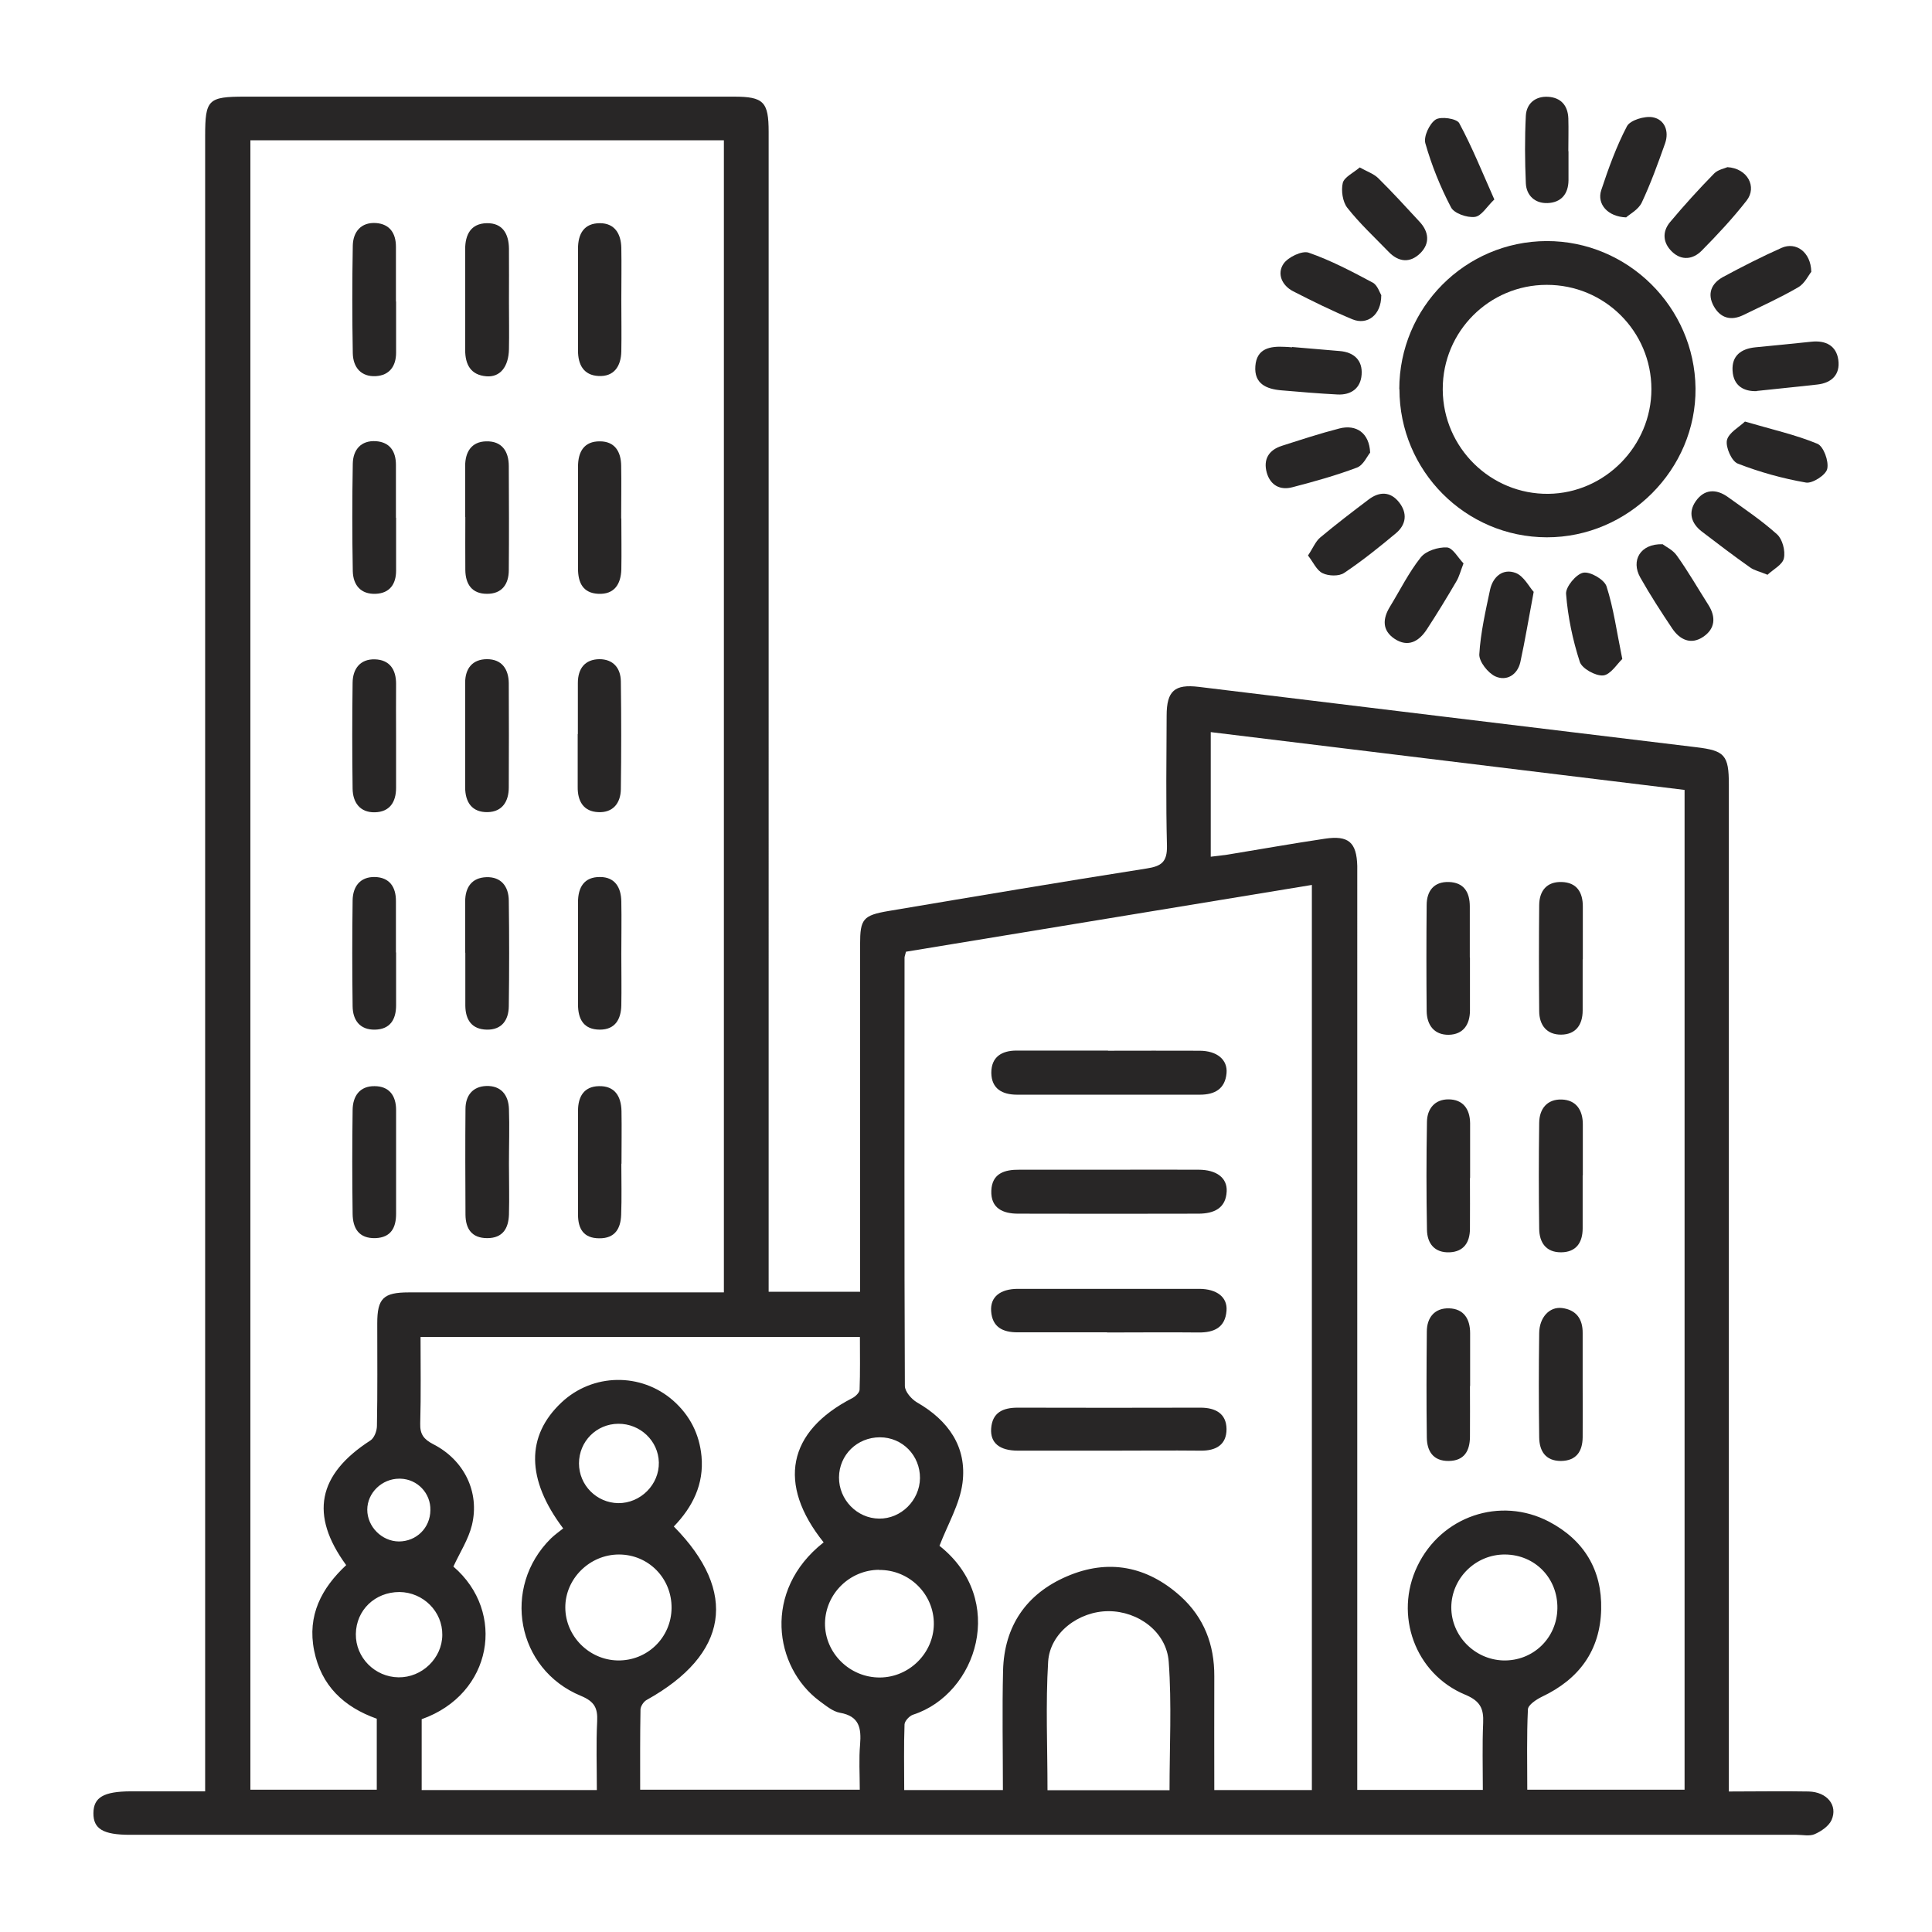
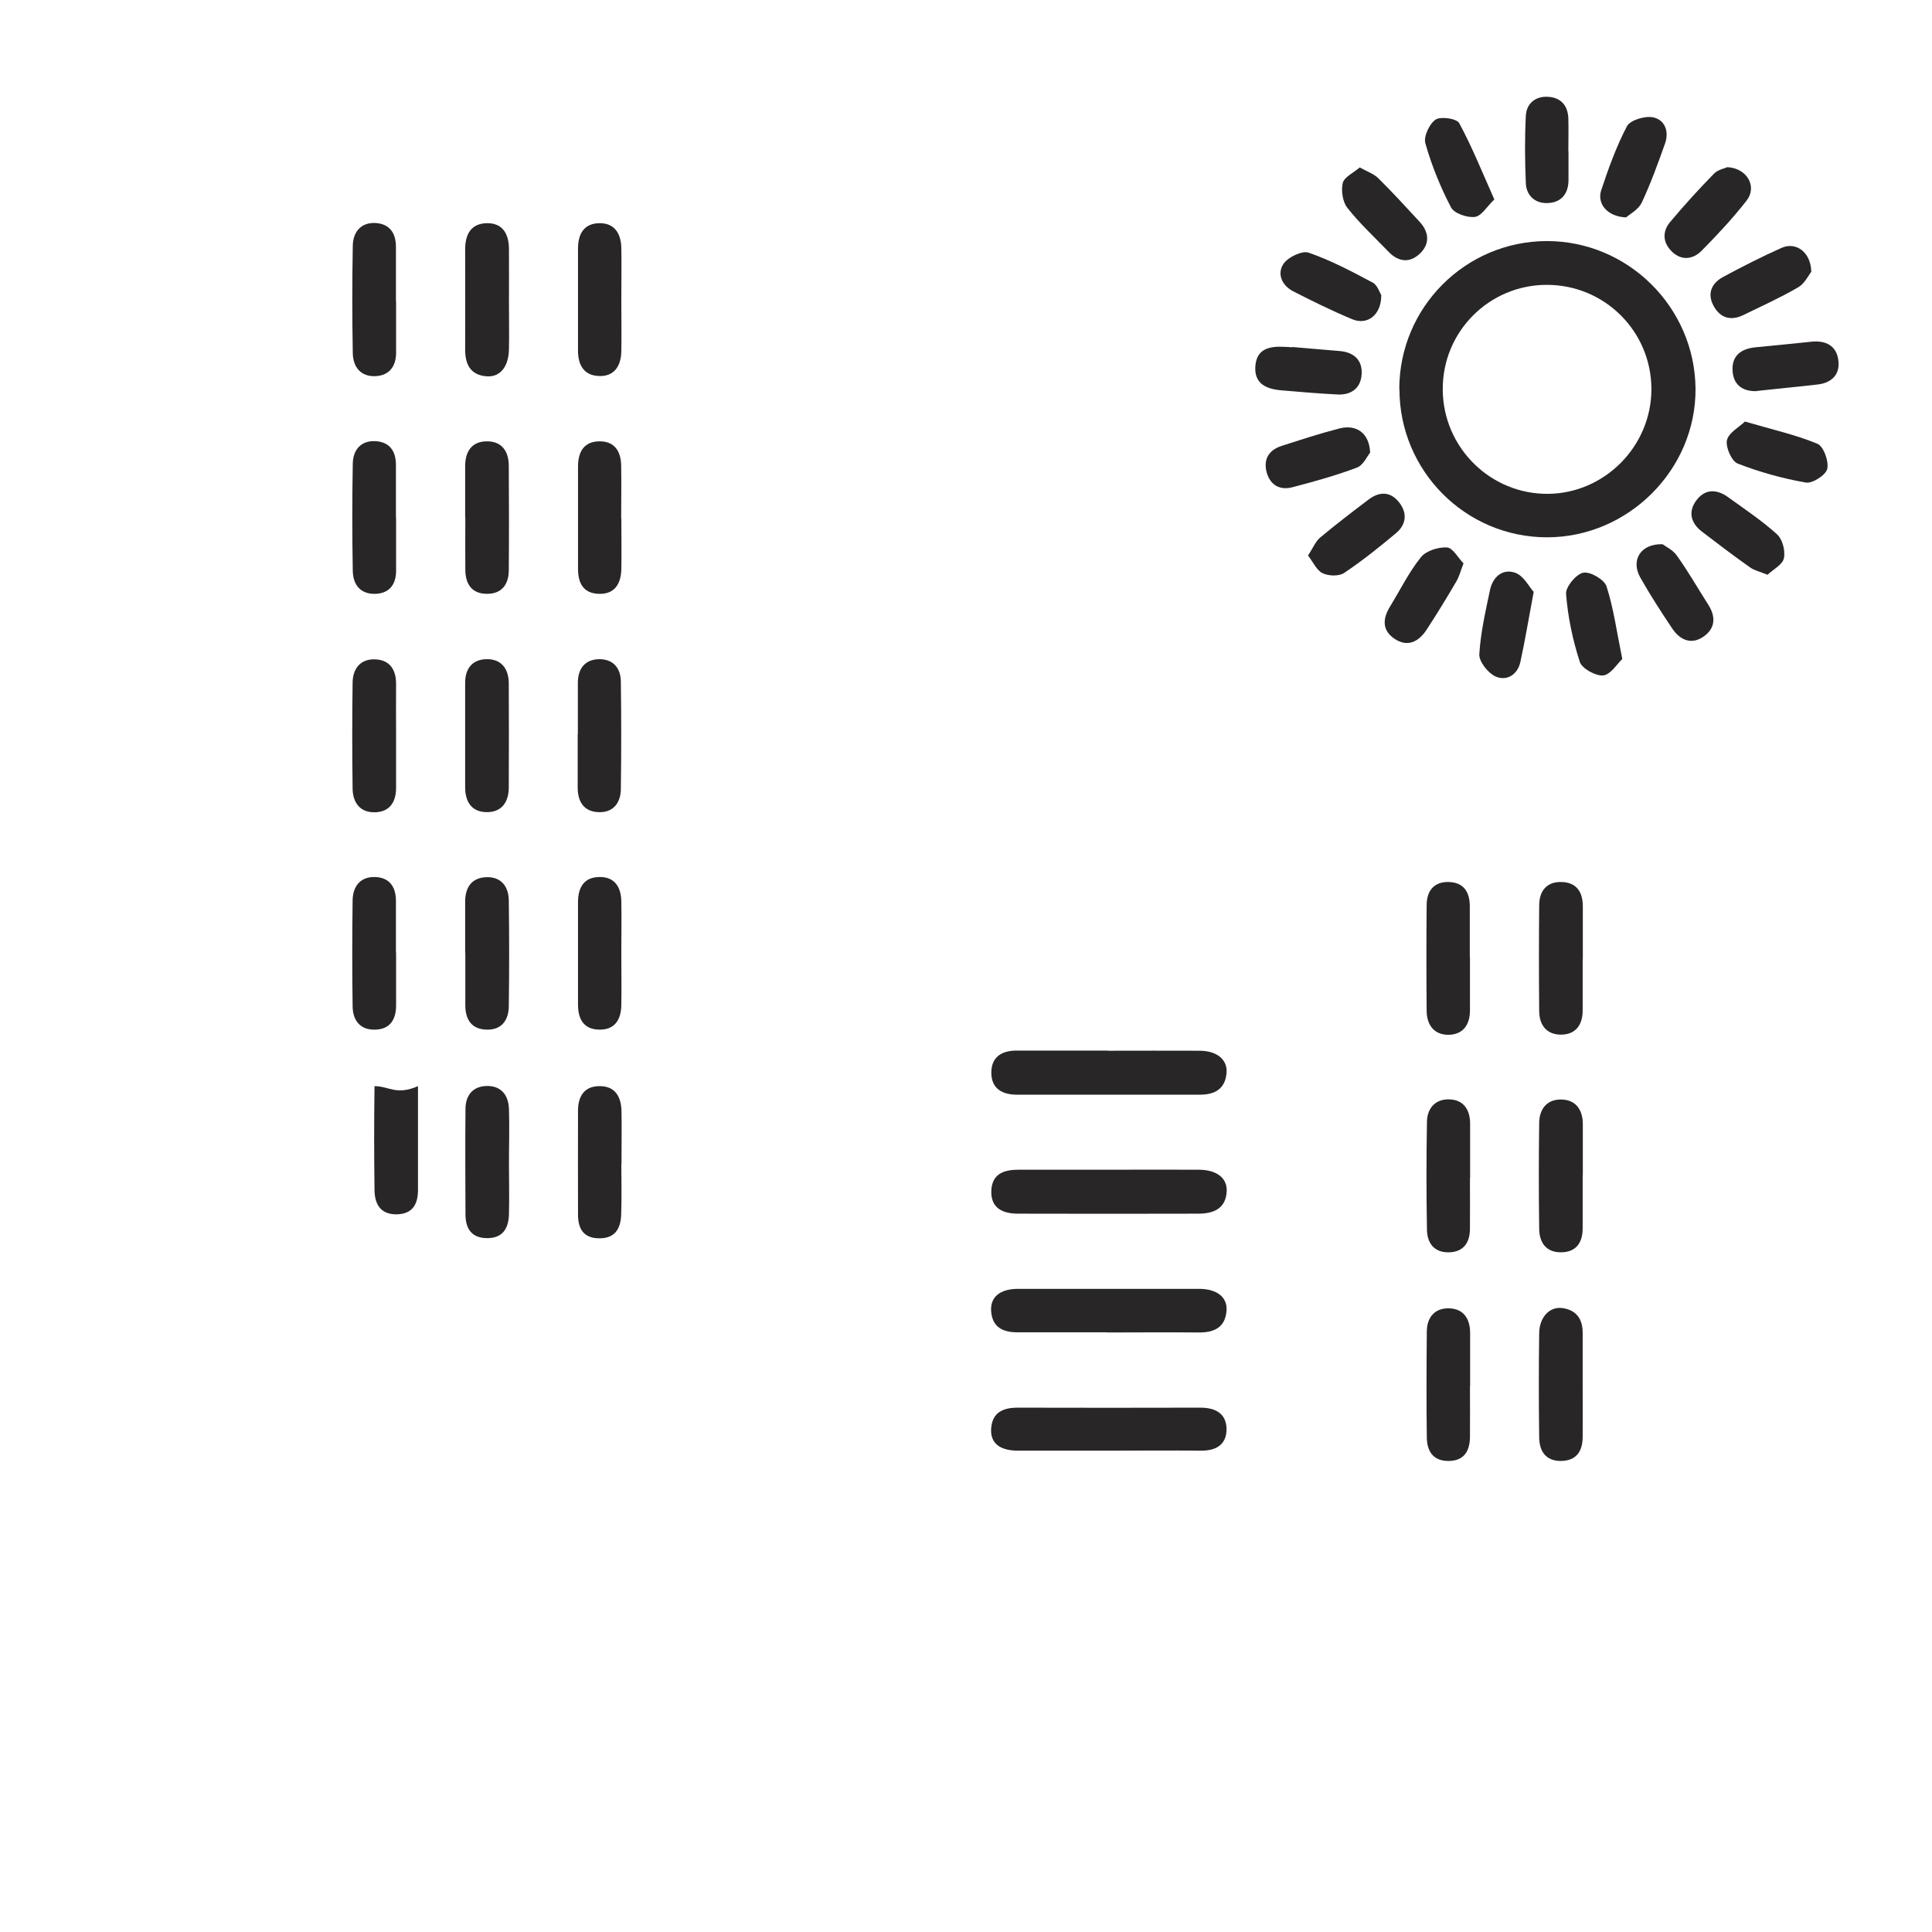
<svg xmlns="http://www.w3.org/2000/svg" version="1.1" id="Layer_1" x="0px" y="0px" viewBox="0 0 120 120" style="enable-background:new 0 0 120 120;" xml:space="preserve">
  <style type="text/css">
	.st0{fill:#282626;}
</style>
  <g>
    <path class="st0" d="M79.572,24.243c1.17,0.1,2.34,0.2,3.51,0.26   c0.84,0.04,1.43-0.39,1.49-1.23c0.07-0.89-0.47-1.4-1.37-1.47   c-0.98-0.08-1.96-0.17-2.94-0.25h-0.01v0.02c-0.15-0.01-0.3-0.03-0.45-0.03   c-0.91-0.05-1.75,0.09-1.83,1.2C77.892,23.833,78.652,24.163,79.572,24.243z" />
    <path class="st0" d="M105.312,24.113c-0.06-5.05-4.21-9.15-9.25-9.14c-5.06,0.02-9.15,4.13-9.15,9.2   h0.01c0,5.07,4.1,9.19,9.15,9.2C101.142,33.383,105.362,29.153,105.312,24.113z M96.172,30.673   c-3.58,0.04-6.53-2.86-6.56-6.45c-0-0.022-0-0.044-0-0.066   c-0.004-3.566,2.884-6.46,6.45-6.464c3.6-0.01,6.51,2.89,6.51,6.48   C102.572,27.703,99.682,30.633,96.172,30.673z" />
-     <path class="st0" d="M112.342,111.273c-1.61-0.03-3.23,0-4.96,0V48.723c0-1.82-0.26-2.1-2.01-2.31   c-10.3-1.24-20.61-2.5-30.91-3.75c-1.5-0.18-2,0.24-2,1.79   c-0.01,2.7-0.05,5.39,0.02,8.08c0.02,1-0.34,1.27-1.26,1.41   c-5.35,0.84-10.69,1.74-16.03,2.64c-1.59,0.27-1.77,0.5-1.77,2.07v21.58h-5.68V8.193   c0-1.87-0.31-2.19-2.16-2.19h-30.37c-2.29,0-2.47,0.18-2.47,2.45v102.81l-0.01-0h-4.62   c-1.67,0.01-2.3,0.37-2.31,1.35s0.6,1.35,2.27,1.35h103.52c0.37,0,0.8,0.1,1.12-0.04   c0.41-0.18,0.88-0.5,1.05-0.88C114.162,112.133,113.482,111.303,112.342,111.273z M54.652,89.273   c1.4,0,2.5,1.13,2.49,2.54c-0.02,1.38-1.18,2.53-2.54,2.51c-1.37-0.01-2.5-1.18-2.49-2.56   C52.122,90.363,53.242,89.273,54.652,89.273z M23.402,111.163h-7.85V8.713h29.41v71.56H25.392   c-1.58,0-1.96,0.37-1.96,1.92c0,2.12,0.02,4.25-0.02,6.37c0,0.32-0.17,0.76-0.41,0.91   c-3.27,2.11-3.78,4.62-1.5,7.74c-1.53,1.43-2.43,3.12-1.99,5.31c0.44,2.18,1.84,3.5,3.89,4.23   V111.163z M24.772,95.743c-1.06-0.01-1.96-0.92-1.96-1.97c0-1.05,0.91-1.93,1.99-1.93h0.01   c0.02-0,0.04,0,0.061,0.001c1.054,0.028,1.887,0.905,1.859,1.959   C26.721,94.903,25.862,95.743,24.772,95.743z M22.102,101.493c0.02-1.488,1.187-2.607,2.705-2.61   c1.478,0.013,2.685,1.211,2.665,2.669c-0.01,1.44-1.26,2.65-2.72,2.63   C23.282,104.163,22.082,102.953,22.102,101.493z M38.442,96.553c1.84,0,3.29,1.48,3.27,3.33   c-0.02,1.84-1.52,3.29-3.36,3.25c-1.77-0.04-3.23-1.51-3.24-3.28   C35.102,98.063,36.622,96.553,38.442,96.553z M35.962,90.893c0-1.36,1.08-2.45,2.44-2.46   c1.36-0.01,2.49,1.06,2.52,2.4c0.03,1.37-1.13,2.54-2.52,2.53   C37.052,93.343,35.962,92.243,35.962,90.893z M53.422,108.353c-0.08,0.9-0.02,1.81-0.02,2.81H39.762   c0-1.68-0.01-3.33,0.02-4.99c0.01-0.2,0.2-0.49,0.39-0.59   c5.07-2.82,5.7-6.7,1.68-10.77c1.17-1.21,1.88-2.63,1.72-4.36   c-0.13-1.38-0.72-2.54-1.76-3.46c-1.998-1.756-5.004-1.704-6.94,0.12   C32.672,89.183,32.672,91.873,34.981,94.933c-0.24,0.19-0.52,0.39-0.76,0.62   c-3.08,3.04-2.14,8.13,1.86,9.78c0.84,0.35,1.05,0.75,1.01,1.58   c-0.07,1.4-0.02,2.79-0.02,4.27h-10.88v-4.4c4.41-1.56,5.26-6.66,1.97-9.48   c0.4-0.87,0.93-1.68,1.15-2.57c0.5-2.05-0.48-4.05-2.4-5.03   c-0.58-0.3-0.83-0.61-0.81-1.28c0.05-1.77,0.02-3.54,0.02-5.38H53.411   c0,1.1,0.02,2.19-0.02,3.27c0,0.18-0.26,0.43-0.46,0.53   c-4.01,2.06-4.68,5.33-1.77,8.96l-0.02,0.01c-3.79,2.99-3.06,7.74-0.24,9.84   c0.4,0.29,0.82,0.65,1.27,0.73C53.382,106.593,53.502,107.343,53.422,108.353z M51.242,100.813   c0.03-1.82,1.53-3.3,3.36-3.31v0.01c1.88-0.02,3.42,1.51,3.4,3.37   c-0.02,1.8-1.53,3.3-3.35,3.31C52.772,104.203,51.222,102.663,51.242,100.813z M72.642,111.183   v0.01h-7.58c0-2.71-0.12-5.35,0.04-7.98c0.11-1.81,1.92-3.14,3.75-3.14   c1.85,0,3.61,1.29,3.74,3.15C72.782,105.843,72.642,108.483,72.642,111.183z M75.422,111.183   c0-2.4-0.01-4.73,0-7.07c0.01-1.96-0.64-3.65-2.1-4.97   c-2.08-1.87-4.49-2.34-7.06-1.23c-2.51,1.08-3.89,3.08-3.96,5.85   c-0.06,2.45-0.01,4.91-0.01,7.42h-6.13c0-1.38-0.03-2.73,0.02-4.08   c0.01-0.21,0.31-0.53,0.53-0.6c3.99-1.29,5.86-7.15,1.64-10.49   c0.52-1.35,1.26-2.59,1.43-3.9c0.29-2.24-0.88-3.89-2.83-5.01   c-0.34-0.2-0.75-0.67-0.75-1.02c-0.04-8.86-0.02-17.73-0.02-26.6   c0-0.07,0.03-0.14,0.09-0.37l25.21-4.148v56.218H75.422z M104.632,111.163h-9.77   c0-1.68-0.04-3.34,0.04-4.99c0.01-0.28,0.53-0.62,0.88-0.79   c2.3-1.09,3.61-2.87,3.67-5.42c0.06-2.45-1.07-4.31-3.24-5.45   c-3.04-1.59-6.7-0.33-8.18,2.77c-1.45,3.02-0.15,6.68,2.98,7.98   c0.93,0.39,1.15,0.86,1.11,1.75c-0.06,1.36-0.02,2.72-0.02,4.16h-7.8V53.783   c-0.04-1.46-0.54-1.91-2.01-1.69c-2.02,0.3-4.03,0.66-6.05,0.99   c-0.327,0.05-0.655,0.08-1.04,0.129v-7.739l29.43,3.59V111.163z M93.362,103.133   c-1.78-0.06-3.22-1.53-3.22-3.3c0.01-1.81,1.52-3.3,3.35-3.28   c1.86,0.02,3.27,1.48,3.24,3.35C96.702,101.753,95.212,103.183,93.362,103.133z" />
    <path class="st0" d="M38.591,55.993c-0.01-0.86-0.39-1.52-1.32-1.52   c-0.99-0.01-1.37,0.64-1.37,1.57v6.34c0,0.92,0.35,1.57,1.36,1.57   c0.95,0,1.31-0.65,1.33-1.5c0.02-1.06,0-2.11,0-3.17l-0-0.01   C38.591,58.183,38.612,57.083,38.591,55.993z" />
    <path class="st0" d="M101.012,13.503V13.493c0.21-0.19,0.75-0.47,0.96-0.91   c0.56-1.19,1.01-2.44,1.45-3.68c0.26-0.75-0.02-1.48-0.77-1.62c-0.5-0.09-1.4,0.18-1.6,0.56   c-0.66,1.26-1.15,2.62-1.6,3.98C99.182,12.663,99.842,13.463,101.012,13.503z" />
    <path class="st0" d="M80.322,18.093c1.21,0.62,2.43,1.22,3.68,1.74   c0.92,0.38,1.79-0.26,1.79-1.48h0.01c-0.1-0.16-0.24-0.64-0.54-0.8   c-1.29-0.69-2.6-1.38-3.98-1.86c-0.41-0.14-1.28,0.28-1.56,0.69   C79.302,17.003,79.622,17.733,80.322,18.093z" />
    <path class="st0" d="M90.122,12.873c0.19,0.38,1,0.66,1.48,0.6c0.42-0.05,0.76-0.66,1.21-1.08   l0.01,0.01c-0.76-1.71-1.39-3.28-2.19-4.76c-0.16-0.28-1.15-0.43-1.47-0.21   c-0.38,0.26-0.75,1.05-0.63,1.47C88.922,10.273,89.462,11.613,90.122,12.873z" />
    <path class="st0" d="M86.242,15.633c0.63,0.66,1.35,0.72,1.99,0.08   c0.6-0.61,0.51-1.32-0.05-1.93c-0.85-0.92-1.69-1.84-2.58-2.72   c-0.28-0.27-0.69-0.41-1.16-0.67l0.01,0.01c-0.4,0.34-0.96,0.6-1.05,0.96   c-0.11,0.47-0.01,1.17,0.28,1.54C84.452,13.883,85.372,14.733,86.242,15.633z" />
    <path class="st0" d="M96.122,12.613c0.83-0.03,1.29-0.55,1.3-1.41v-1.81H97.412   c0-0.68,0.02-1.36,0-2.04c-0.03-0.8-0.46-1.29-1.25-1.34   c-0.79-0.05-1.35,0.41-1.39,1.18c-0.07,1.39-0.06,2.79,0,4.18   C94.802,12.143,95.342,12.643,96.122,12.613z" />
    <path class="st0" d="M37.192,67.463c-0.92,0.02-1.29,0.65-1.29,1.53c0,2.15-0.01,4.3,0,6.45   c0,0.87,0.34,1.47,1.32,1.47c0.99,0.01,1.33-0.62,1.36-1.46   c0.04-1.06,0.01-2.11,0.01-3.17h0.01c0-1.09,0.02-2.19,0-3.28   C38.582,68.093,38.182,67.433,37.192,67.463z" />
    <path class="st0" d="M37.161,23.353c0.98,0.06,1.41-0.61,1.43-1.52c0.02-1.05,0-2.11,0-3.17   c0-1.09,0.02-2.19,0-3.28c-0.02-0.86-0.41-1.52-1.33-1.52c-0.98,0-1.36,0.65-1.36,1.58   v6.34C35.902,22.653,36.252,23.303,37.161,23.353z" />
    <path class="st0" d="M85.102,28.113c-0.05-1.22-0.86-1.77-1.91-1.5   c-1.21,0.31-2.39,0.7-3.58,1.08c-0.81,0.26-1.16,0.84-0.93,1.67   c0.23,0.79,0.84,1.1,1.59,0.9c1.35-0.35,2.71-0.73,4.01-1.22   C84.682,28.893,84.922,28.323,85.102,28.113z" />
    <path class="st0" d="M94.132,35.583c-0.78-0.29-1.4,0.23-1.58,1.04   c-0.28,1.33-0.59,2.67-0.67,4.02c-0.02,0.45,0.54,1.16,1,1.37   c0.69,0.31,1.37-0.09,1.55-0.89c0.29-1.33,0.51-2.67,0.83-4.37h-0.01   C94.972,36.443,94.642,35.773,94.132,35.583z" />
    <path class="st0" d="M103.852,15.633c0.6,0.58,1.31,0.47,1.83-0.05c0.98-0.99,1.94-2.02,2.8-3.12   c0.67-0.85,0.06-2.01-1.19-2.08c-0.17,0.08-0.58,0.15-0.82,0.39   c-0.952,0.971-1.866,1.978-2.74,3.02C103.232,14.393,103.281,15.083,103.852,15.633z" />
    <path class="st0" d="M98.332,35.573c-0.44,0.09-1.1,0.89-1.06,1.32   c0.11,1.42,0.41,2.85,0.85,4.21c0.13,0.42,0.98,0.89,1.45,0.85   c0.46-0.04,0.87-0.72,1.19-1.02v-0.01c-0.35-1.71-0.54-3.15-0.98-4.51   C99.642,35.993,98.762,35.483,98.332,35.573z" />
    <path class="st0" d="M106.442,19.013c0.41,0.74,1.06,0.93,1.83,0.56c1.15-0.56,2.32-1.09,3.42-1.73   c0.4-0.23,0.64-0.75,0.81-0.96V16.873c-0.03-1.22-0.95-1.87-1.84-1.48   c-1.24,0.55-2.45,1.17-3.64,1.81C106.291,17.603,106.022,18.253,106.442,19.013z" />
    <path class="st0" d="M82.152,35.603c0.37,0.18,1.02,0.2,1.34-0.02c1.12-0.75,2.18-1.6,3.22-2.47   c0.64-0.54,0.71-1.25,0.19-1.91c-0.54-0.69-1.23-0.68-1.89-0.18   c-1.02,0.77-2.04,1.55-3.02,2.37c-0.29,0.25-0.44,0.65-0.75,1.11   C81.572,34.923,81.782,35.433,82.152,35.603z" />
    <path class="st0" d="M86.612,39.673c0.84,0.56,1.52,0.17,2.01-0.58   c0.64-0.98,1.25-1.98,1.84-2.99c0.17-0.28,0.25-0.62,0.44-1.11l-0.01-0.01   c-0.33-0.34-0.66-0.96-1.02-0.98c-0.54-0.03-1.3,0.21-1.62,0.61   c-0.75,0.94-1.29,2.04-1.92,3.07C85.872,38.433,85.842,39.153,86.612,39.673z" />
    <path class="st0" d="M113.492,29.123c0.11-0.48-0.23-1.4-0.61-1.56c-1.35-0.56-2.8-0.88-4.5-1.38   c-0.35,0.34-1.01,0.69-1.12,1.16c-0.09,0.43,0.29,1.3,0.67,1.45   c1.36,0.53,2.8,0.93,4.24,1.18C112.572,30.043,113.412,29.503,113.492,29.123z" />
    <path class="st0" d="M109.791,35.703l0-0.01c0.35-0.33,0.93-0.62,1.01-1.02   c0.1-0.46-0.09-1.18-0.42-1.48c-0.95-0.86-2.03-1.58-3.07-2.33   c-0.72-0.51-1.45-0.49-1.98,0.26c-0.49,0.7-0.29,1.38,0.37,1.89   c0.99,0.76,1.98,1.51,3,2.23C108.962,35.433,109.312,35.503,109.791,35.703z" />
    <path class="st0" d="M103.862,39.033c0.47,0.7,1.16,1.04,1.93,0.52   c0.74-0.5,0.8-1.22,0.32-1.98c-0.65-1.02-1.25-2.07-1.95-3.05   c-0.25-0.37-0.72-0.58-0.91-0.73l0.01,0.01c-1.38-0.04-1.98,1.01-1.38,2.07   C102.492,36.953,103.172,38.003,103.862,39.033z" />
    <path class="st0" d="M24.592,55.983c0.01-0.89-0.4-1.49-1.31-1.51   c-0.92-0.02-1.37,0.6-1.38,1.46c-0.03,2.19-0.03,4.38,0,6.57   c0.01,0.86,0.45,1.47,1.39,1.45c0.94-0.02,1.31-0.63,1.31-1.51v-3.28l-0.01-0.01V55.983z" />
    <path class="st0" d="M74.442,72.653c-1.85-0.01-3.71,0-5.56,0h-5.56c-0.92-0.01-1.71,0.22-1.75,1.31   c-0.04,1.1,0.74,1.42,1.66,1.42c3.75,0.01,7.49,0.01,11.24,0   c0.91-0.01,1.67-0.32,1.72-1.39C76.232,73.163,75.562,72.653,74.442,72.653z" />
    <path class="st0" d="M97.012,81.243c-0.78-0.09-1.4,0.59-1.41,1.56c-0.03,2.16-0.03,4.31,0,6.47   c0.01,0.85,0.39,1.47,1.35,1.47c0.96-0.01,1.34-0.6,1.35-1.47   c0.01-1.1,0-2.19,0-3.29V82.803C98.312,81.923,97.902,81.353,97.012,81.243z" />
    <path class="st0" d="M96.972,64.263c0.9-0.01,1.33-0.61,1.33-1.5v-3.18l0.01,0.01V56.303   c0-0.89-0.38-1.49-1.31-1.52c-0.93-0.03-1.39,0.55-1.4,1.43c-0.02,2.19-0.02,4.39,0,6.58   C95.602,63.673,96.072,64.273,96.972,64.263z" />
    <path class="st0" d="M74.472,80.053H63.231c-1.12,0-1.73,0.51-1.67,1.38c0.07,1,0.72,1.32,1.64,1.32   h5.56v0.01c1.9,0,3.79-0.02,5.68,0c0.96,0.01,1.66-0.3,1.74-1.35   C76.252,80.573,75.582,80.053,74.472,80.053z" />
    <path class="st0" d="M74.562,87.433c-3.79,0.01-7.57,0.01-11.35,0c-0.91,0-1.58,0.29-1.65,1.3   c-0.06,0.89,0.52,1.37,1.67,1.37h5.67h0.01c1.89,0,3.78-0.02,5.67,0   c0.94,0.01,1.6-0.36,1.6-1.34C76.172,87.793,75.492,87.433,74.562,87.433z" />
    <path class="st0" d="M63.172,67.993h11.36c0.91,0,1.56-0.35,1.65-1.33   c0.08-0.84-0.59-1.4-1.68-1.4c-1.89-0.01-3.79,0-5.68,0v-0.01h-5.68   c-0.92,0-1.57,0.39-1.57,1.38C61.582,67.633,62.262,67.993,63.172,67.993z" />
    <path class="st0" d="M96.972,77.783c0.93-0.01,1.33-0.61,1.33-1.49v-3.29l0.01,0.01v-3.18   c0-0.89-0.42-1.51-1.31-1.54c-0.9-0.03-1.39,0.57-1.4,1.45   c-0.03,2.19-0.03,4.39,0,6.58C95.612,77.183,96.032,77.793,96.972,77.783z" />
    <path class="st0" d="M114.182,22.363c-0.12-0.89-0.78-1.23-1.66-1.14   c-1.17,0.12-2.33,0.24-3.5,0.35c-0.88,0.09-1.46,0.52-1.41,1.44c0.05,0.99,0.75,1.31,1.5,1.28   v-0.01c1.36-0.15,2.57-0.26,3.77-0.4C113.782,23.783,114.302,23.253,114.182,22.363z" />
    <path class="st0" d="M90.041,77.783c0.88-0.04,1.25-0.62,1.26-1.44c0.01-1.05,0-2.11,0-3.17l0.01-0.01   v-3.4c-0.01-0.89-0.45-1.48-1.35-1.48c-0.84,0-1.32,0.58-1.33,1.4   c-0.04,2.23-0.04,4.46,0,6.69C88.642,77.233,89.102,77.823,90.041,77.783z" />
    <path class="st0" d="M89.982,64.273c0.9-0.02,1.32-0.63,1.32-1.52v-3.29l-0.01,0.01V56.303   c0-0.88-0.36-1.49-1.3-1.52c-0.94-0.03-1.38,0.57-1.38,1.44c-0.02,2.19-0.02,4.38,0,6.57   C88.622,63.673,89.082,64.283,89.982,64.273z" />
    <path class="st0" d="M90.012,81.263c-0.9-0.03-1.39,0.57-1.39,1.45c-0.02,2.19-0.03,4.38,0,6.57   c0.01,0.85,0.39,1.47,1.36,1.46c0.97-0.01,1.31-0.63,1.32-1.49c0.01-1.05,0-2.11,0-3.17   l0.01,0.01V82.803C91.312,81.913,90.912,81.293,90.012,81.263z" />
    <path class="st0" d="M23.342,23.363c0.85-0.05,1.26-0.62,1.26-1.46v-3.17l-0.01-0.01v-3.4   c0-0.84-0.39-1.41-1.24-1.47c-0.92-0.06-1.42,0.54-1.44,1.4c-0.04,2.23-0.04,4.46,0,6.69   C21.932,22.813,22.422,23.413,23.342,23.363z" />
    <path class="st0" d="M30.212,23.373c0.85,0.07,1.38-0.59,1.4-1.69c0.02-0.98,0-1.97,0-2.95   c0-1.1,0.01-2.19,0-3.29c-0.01-0.91-0.39-1.6-1.38-1.58c-0.98,0.02-1.34,0.7-1.34,1.62   c0,2.08,0.01,4.16,0,6.24C28.892,22.643,29.232,23.293,30.212,23.373z" />
    <path class="st0" d="M28.902,35.403c0.01,0.88,0.41,1.48,1.34,1.48   c0.94,0.01,1.36-0.61,1.36-1.47c0.02-2.15,0.01-4.31,0-6.46c0-0.92-0.43-1.57-1.41-1.54   c-0.9,0.02-1.3,0.65-1.3,1.53v3.17h0.01C28.902,33.213,28.892,34.303,28.902,35.403z" />
    <path class="st0" d="M31.612,68.883c-0.03-0.88-0.5-1.46-1.41-1.43   c-0.84,0.03-1.29,0.59-1.29,1.43c-0.02,2.19-0.01,4.38,0,6.57   c0.01,0.87,0.39,1.45,1.35,1.45c0.97,0,1.32-0.61,1.35-1.46   c0.03-1.058,0-2.106,0-3.164C31.612,71.14,31.651,70.011,31.612,68.883z" />
    <path class="st0" d="M37.152,50.443c0.92,0.05,1.4-0.56,1.41-1.43c0.03-2.23,0.03-4.46,0-6.69   c-0.01-0.83-0.48-1.38-1.33-1.38c-0.9,0.01-1.34,0.58-1.34,1.48v3.17h-0.01v3.29   C35.872,49.763,36.242,50.403,37.152,50.443z" />
    <path class="st0" d="M23.342,36.883c0.87-0.04,1.26-0.61,1.26-1.44v-3.28l-0.01-0.01V28.873   c0-0.85-0.39-1.41-1.24-1.47c-0.92-0.06-1.42,0.52-1.44,1.39   c-0.04,2.22-0.04,4.45,0,6.68C21.932,36.343,22.412,36.923,23.342,36.883z" />
    <path class="st0" d="M30.291,50.443c0.92-0.02,1.31-0.68,1.31-1.54c0.01-2.16,0.01-4.31,0-6.47   c-0.01-0.88-0.44-1.49-1.35-1.49c-0.9,0-1.36,0.57-1.36,1.47v3.29v0.01v3.18   C28.892,49.823,29.312,50.463,30.291,50.443z" />
    <path class="st0" d="M37.152,36.883c1.01,0.05,1.41-0.6,1.44-1.51c0.02-1.06,0-2.11,0-3.17   l-0.01-0c0-1.09,0.02-2.19,0-3.28c-0.01-0.86-0.39-1.51-1.32-1.51   c-0.98-0.01-1.36,0.64-1.36,1.57v6.34C35.902,36.183,36.202,36.833,37.152,36.883z" />
    <path class="st0" d="M23.291,40.953c-0.91-0.03-1.38,0.58-1.39,1.45c-0.03,2.19-0.03,4.39,0,6.58   c0.01,0.86,0.46,1.49,1.38,1.47c0.92-0.02,1.32-0.63,1.32-1.52v-3.17v-0.01   c0-1.097-0.01-2.183,0-3.28C24.602,41.573,24.192,40.983,23.291,40.953z" />
    <path class="st0" d="M28.902,62.463c0.01,0.88,0.4,1.47,1.33,1.49   c0.93,0.02,1.36-0.59,1.37-1.45c0.03-2.19,0.03-4.38,0-6.57   c-0.01-0.88-0.48-1.48-1.39-1.45c-0.91,0.03-1.32,0.63-1.32,1.52v3.17h0.01V62.463z" />
-     <path class="st0" d="M23.262,67.463c-0.92-0.01-1.35,0.62-1.36,1.48   c-0.03,2.15-0.03,4.3,0,6.45c0.01,0.89,0.38,1.54,1.42,1.51   c0.98-0.04,1.28-0.67,1.28-1.52v-3.16v-0.01v-3.27C24.602,68.053,24.172,67.463,23.262,67.463   z" />
+     <path class="st0" d="M23.262,67.463c-0.03,2.15-0.03,4.3,0,6.45c0.01,0.89,0.38,1.54,1.42,1.51   c0.98-0.04,1.28-0.67,1.28-1.52v-3.16v-0.01v-3.27C24.602,68.053,24.172,67.463,23.262,67.463   z" />
  </g>
</svg>